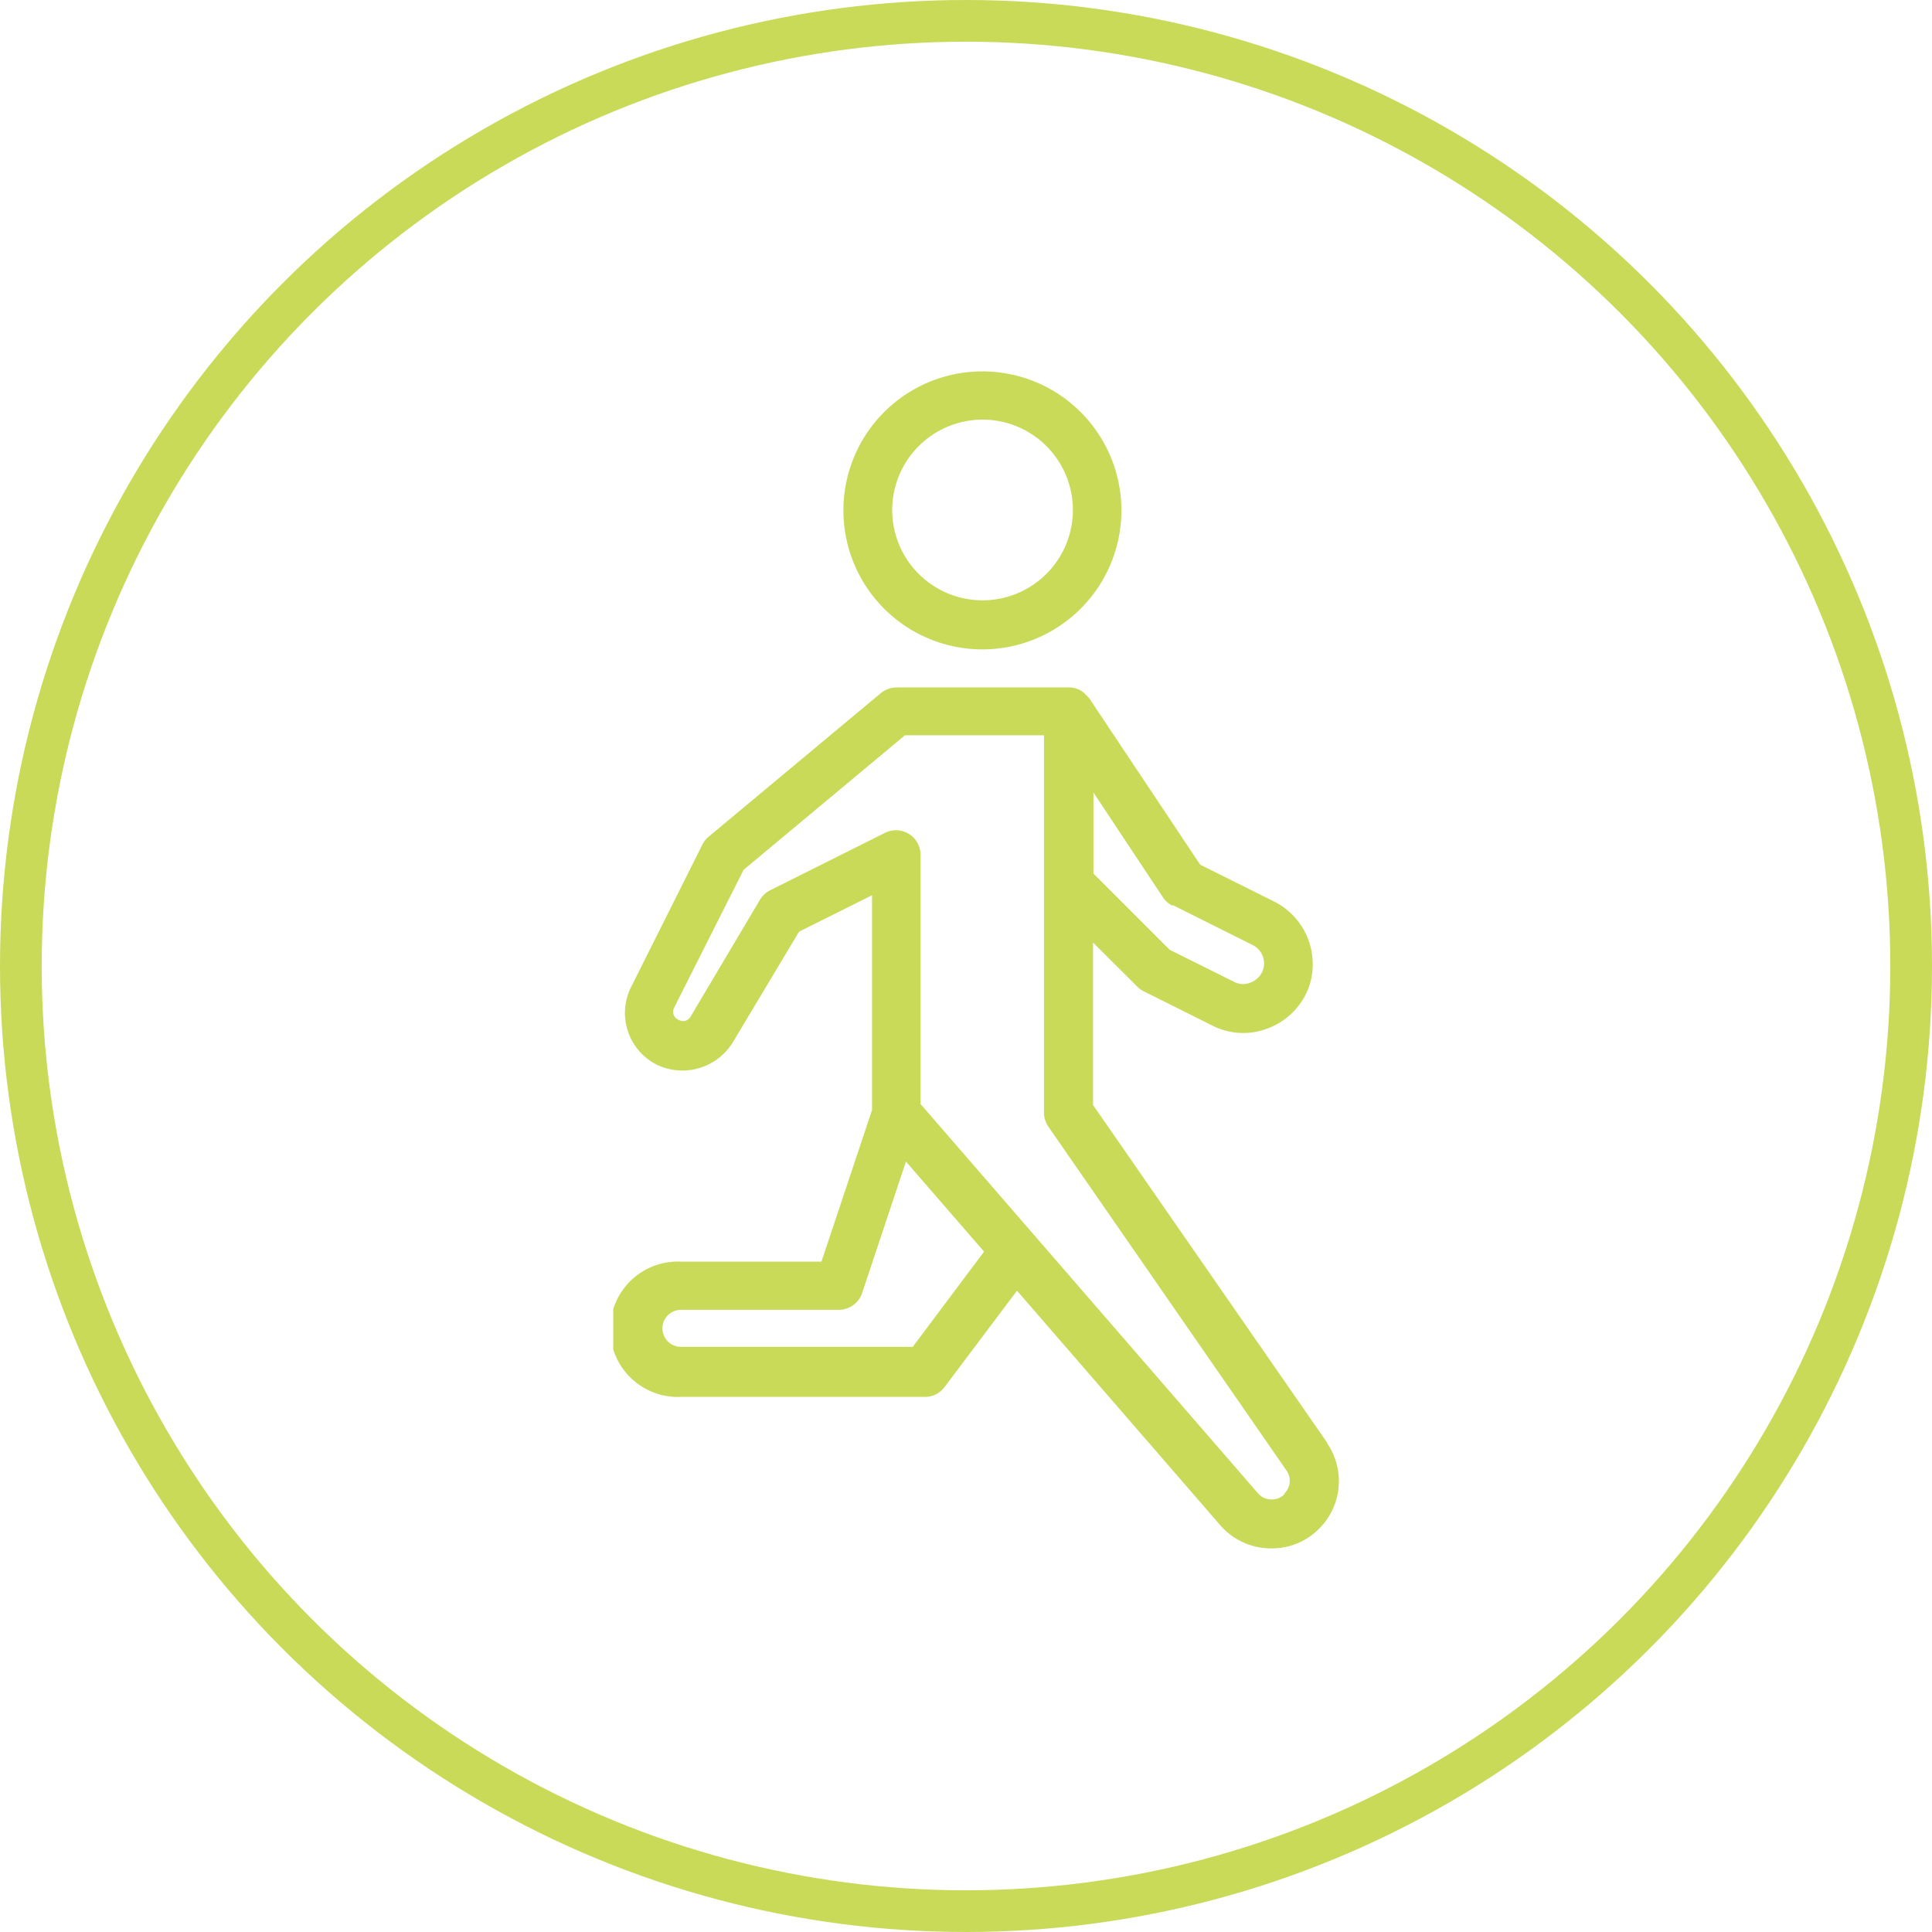
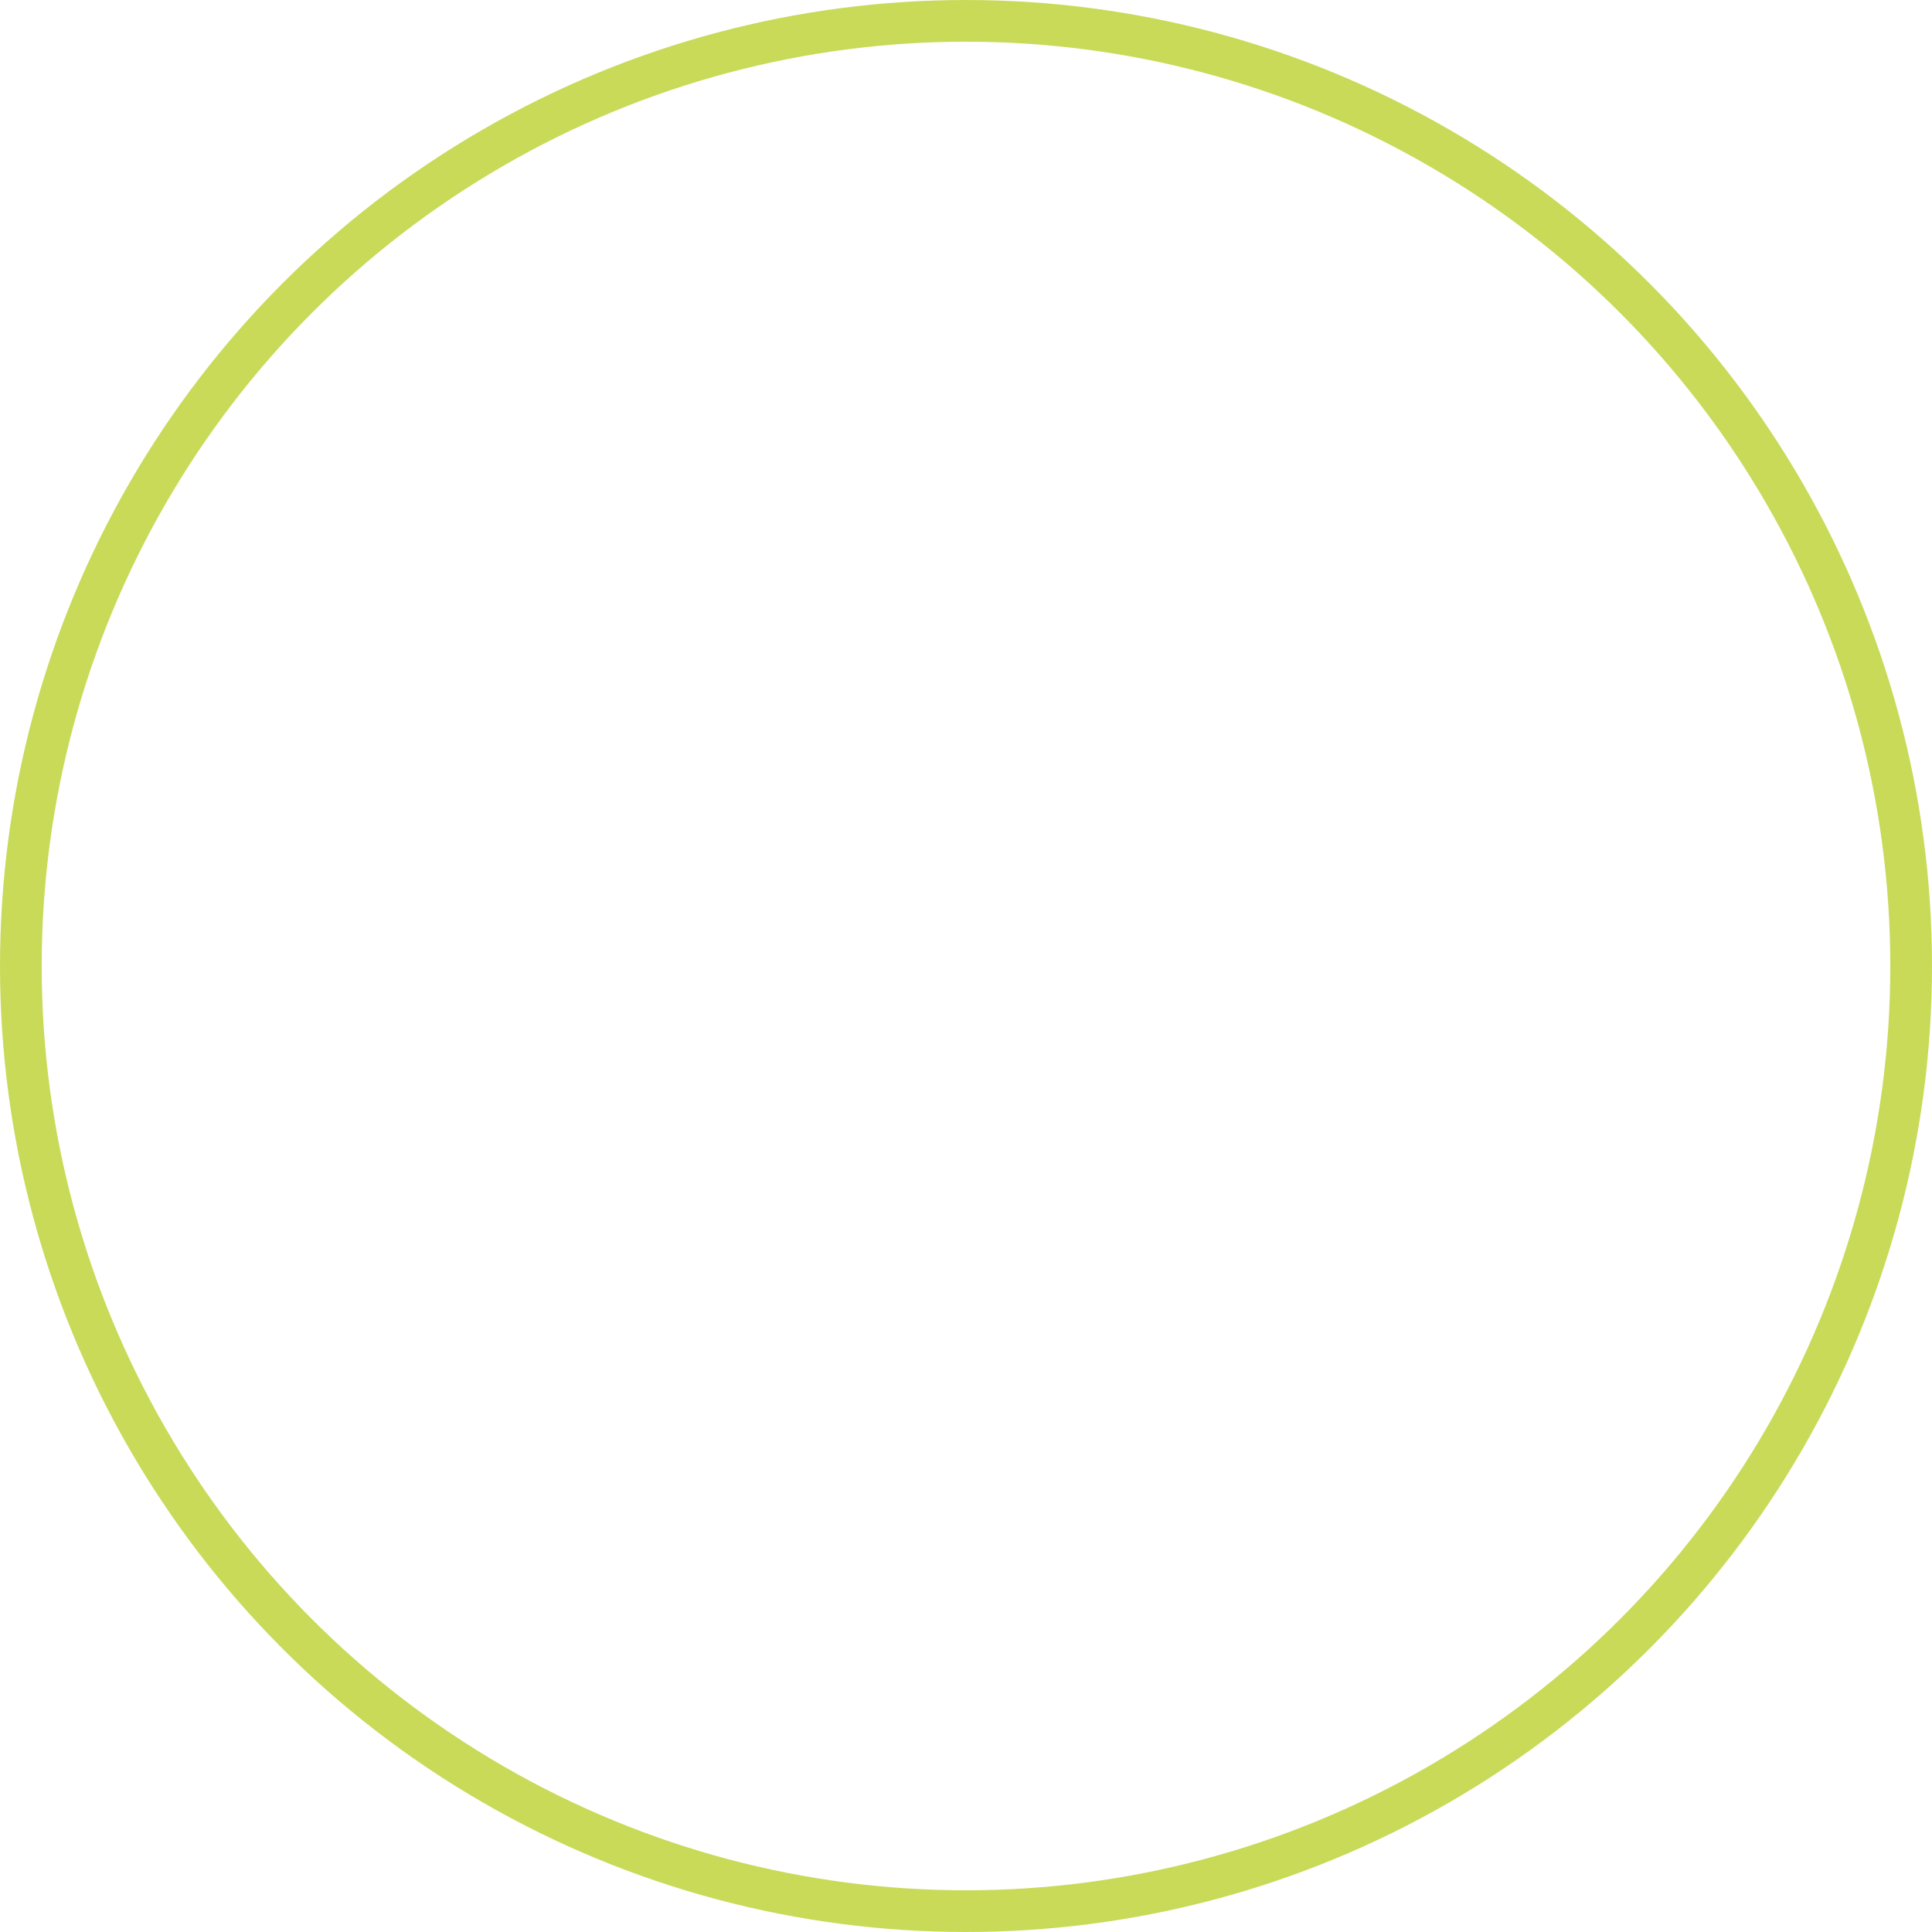
<svg xmlns="http://www.w3.org/2000/svg" id="图层_7" data-name="图层 7" viewBox="0 0 139 139">
  <defs>
    <style>.cls-1,.cls-4{fill:none;}.cls-2{clip-path:url(#clip-path);}.cls-3{fill:#c9da59;}.cls-4{stroke:#c9da59;stroke-miterlimit:10;stroke-width:3px;}</style>
    <clipPath id="clip-path" transform="translate(-138.5 -723.5)">
-       <rect class="cls-1" x="182.62" y="750.1" width="52.23" height="84.9" />
-     </clipPath>
+       </clipPath>
  </defs>
  <title>j1</title>
  <g class="cls-2">
-     <path class="cls-3" d="M209.18,770.22a10,10,0,1,0-10-10,10,10,0,0,0,10,10Zm0-16.53a6.5,6.5,0,1,1-6.49,6.5,6.51,6.51,0,0,1,6.49-6.5ZM234,827.32,217.14,803V791.31l3.19,3.18a1.5,1.5,0,0,0,.46.33l4.92,2.46a4.93,4.93,0,0,0,2.24.54,4.87,4.87,0,0,0,1.91-.39,5,5,0,0,0,2.84-3,5.05,5.05,0,0,0-2.51-6.06l-5.34-2.66-8-12s-.09-.07-.12-.12l-.25-.25a2.08,2.08,0,0,0-.29-.19,1.26,1.26,0,0,0-.29-.12,2.09,2.09,0,0,0-.36-.07,1.24,1.24,0,0,0-.16,0H203a1.8,1.8,0,0,0-1.13.41l-12.39,10.33a1.78,1.78,0,0,0-.45.57l-5.13,10.25a4.17,4.17,0,0,0,1.87,5.59,4.26,4.26,0,0,0,5.43-1.58l4.79-8,5.25-2.62v15.45l-3.64,10.91H187.49a4.87,4.87,0,1,0,0,9.73h17.56a1.75,1.75,0,0,0,1.41-.71l5.21-6.93,14.68,16.94A4.83,4.83,0,0,0,230,834.9a4.76,4.76,0,0,0,3.41-1.42,4.82,4.82,0,0,0,.56-6.16Zm-11.12-38.7,5.76,2.88a1.47,1.47,0,0,1,.73,1.77,1.46,1.46,0,0,1-.83.89,1.38,1.38,0,0,1-1.21,0l-4.68-2.33-5.48-5.48v-5.83l5,7.54a1.71,1.71,0,0,0,.68.6ZM204.17,820.4H187.49a1.33,1.33,0,1,1,0-2.66h11.36a1.78,1.78,0,0,0,1.68-1.22l3.15-9.45,5.62,6.48ZM230.91,831a1.24,1.24,0,0,1-.91.38,1.29,1.29,0,0,1-1-.45l-24.27-28V785a1.77,1.77,0,0,0-2.56-1.58l-8.26,4.13a1.84,1.84,0,0,0-.73.68l-5,8.42a.61.61,0,0,1-.82.24A.63.63,0,0,1,187,796l5-9.92,11.61-9.68h10v27.15a1.82,1.82,0,0,0,.31,1l17.14,24.75a1.28,1.28,0,0,1-.15,1.65Zm0,0" transform="translate(-138.5 -723.5)" />
-   </g>
+     </g>
  <circle class="cls-4" cx="69.5" cy="69.5" r="68" />
</svg>